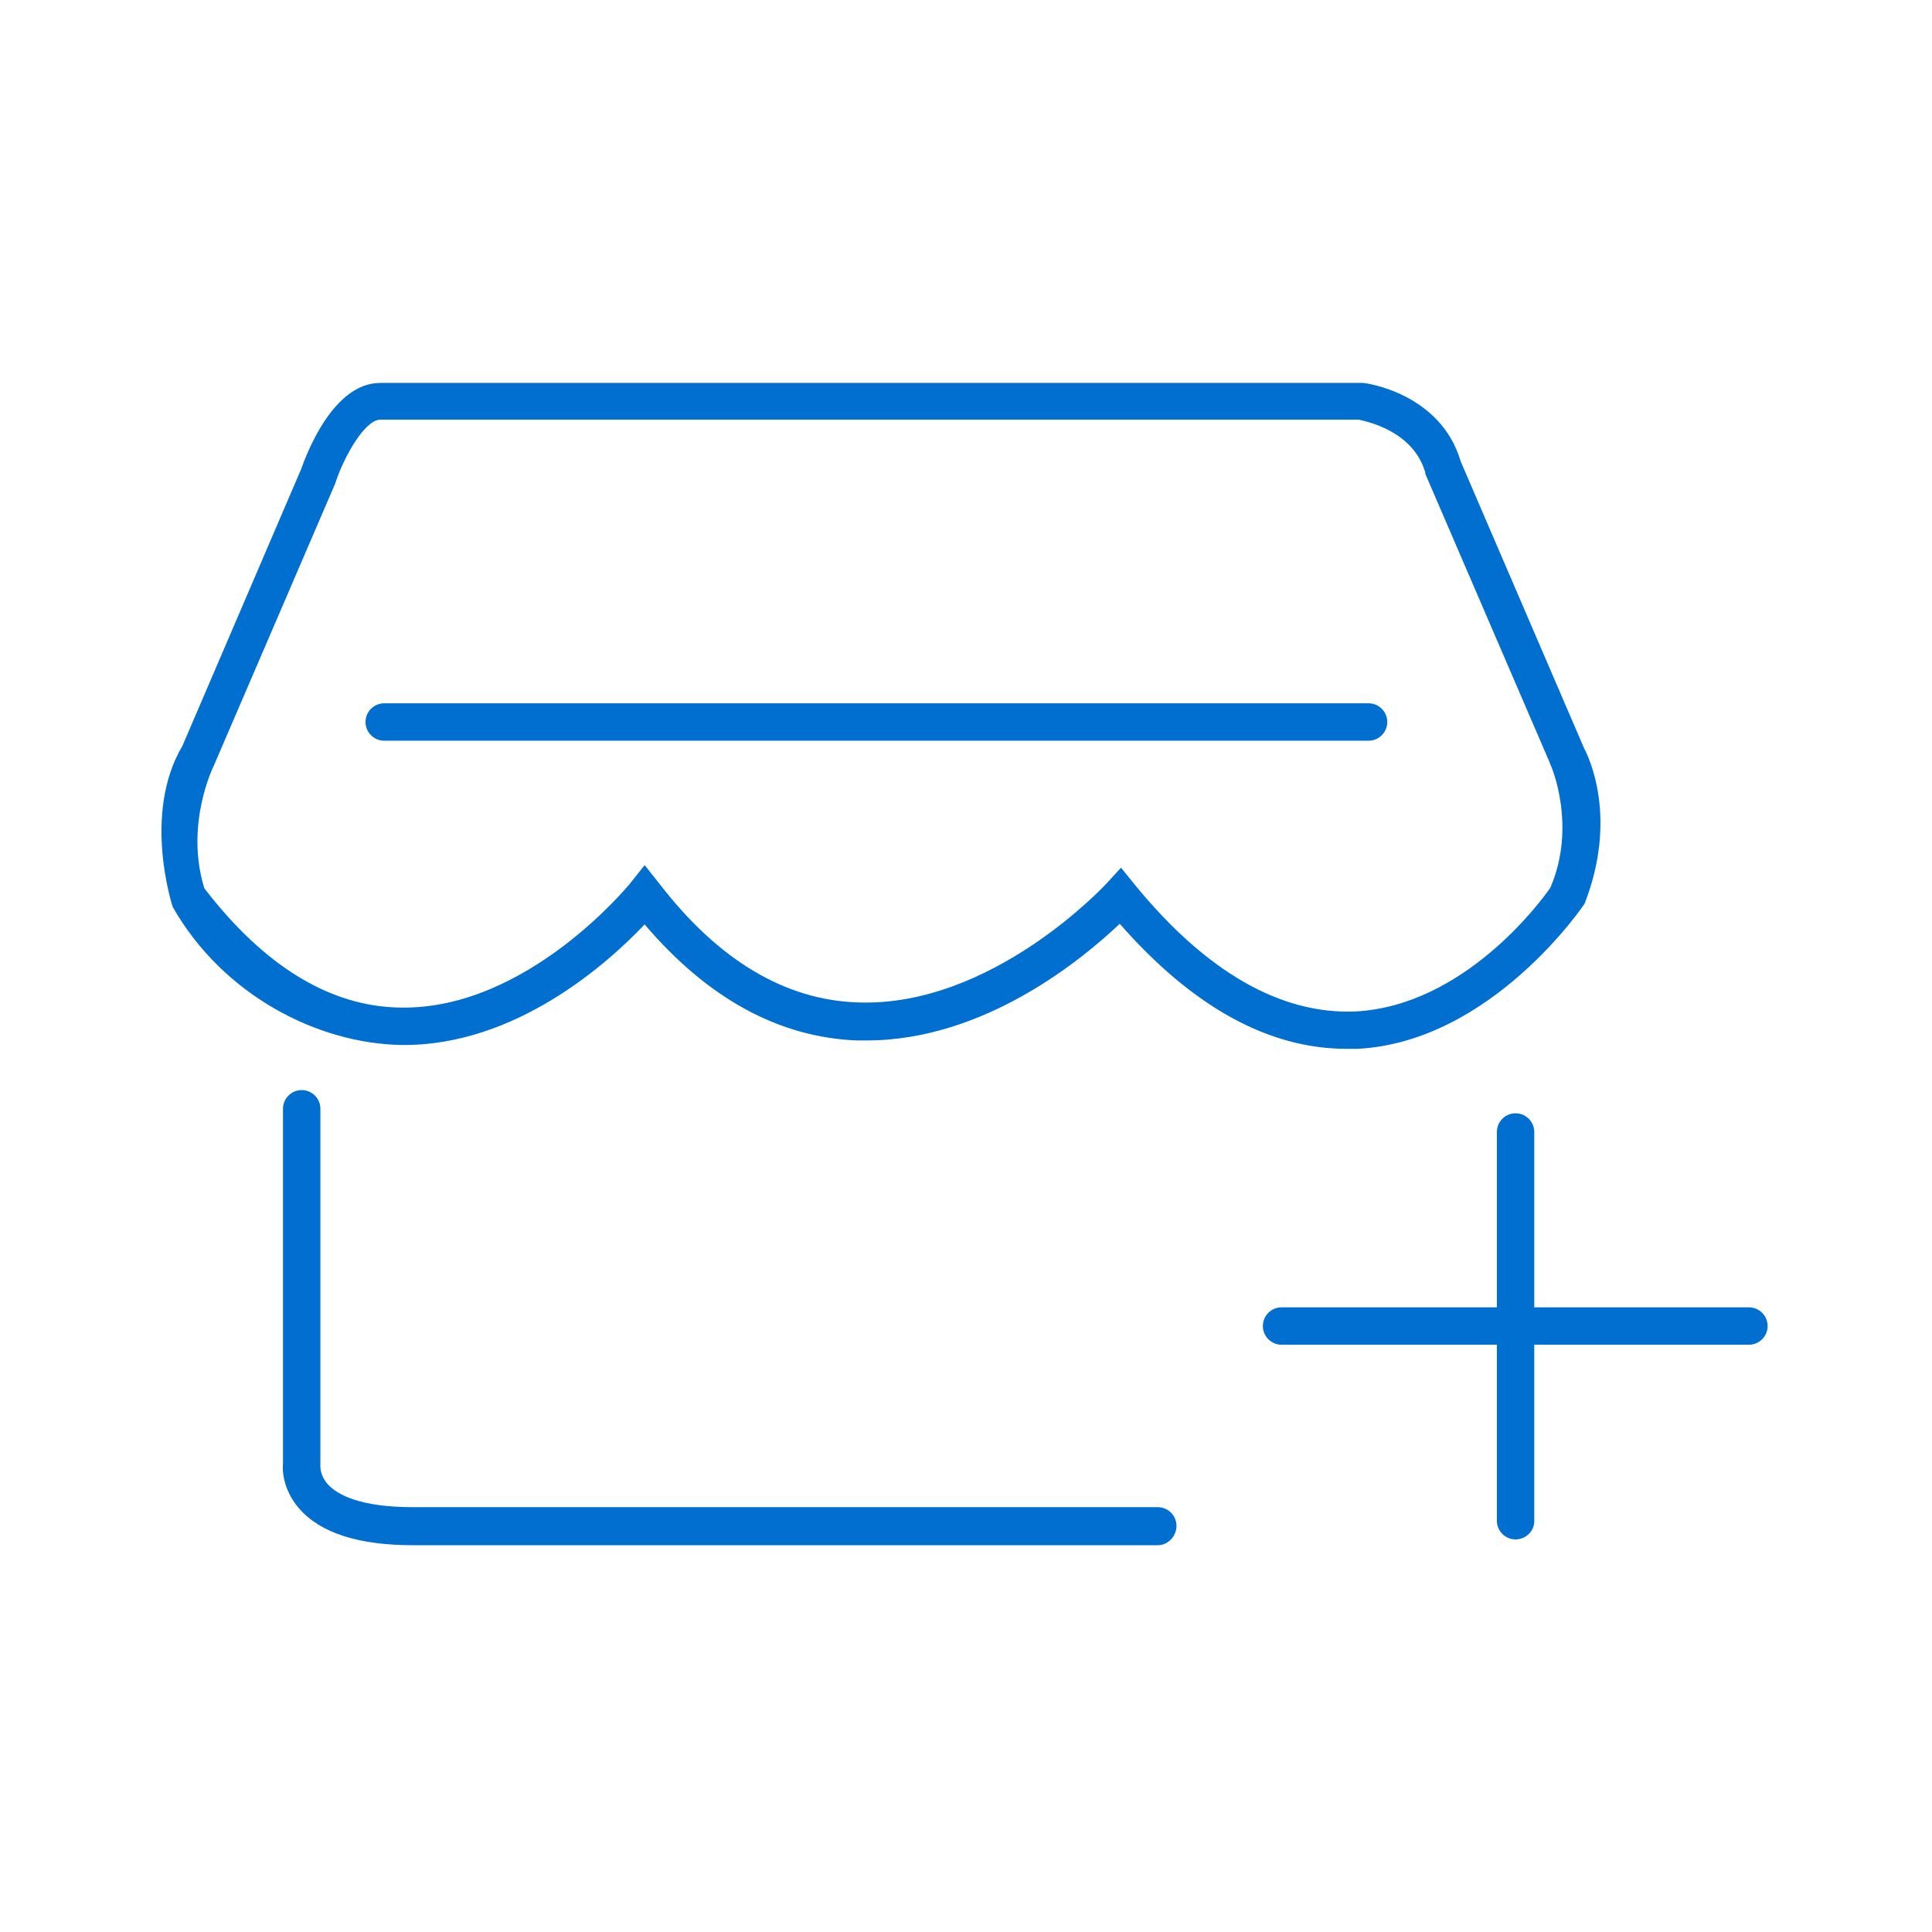
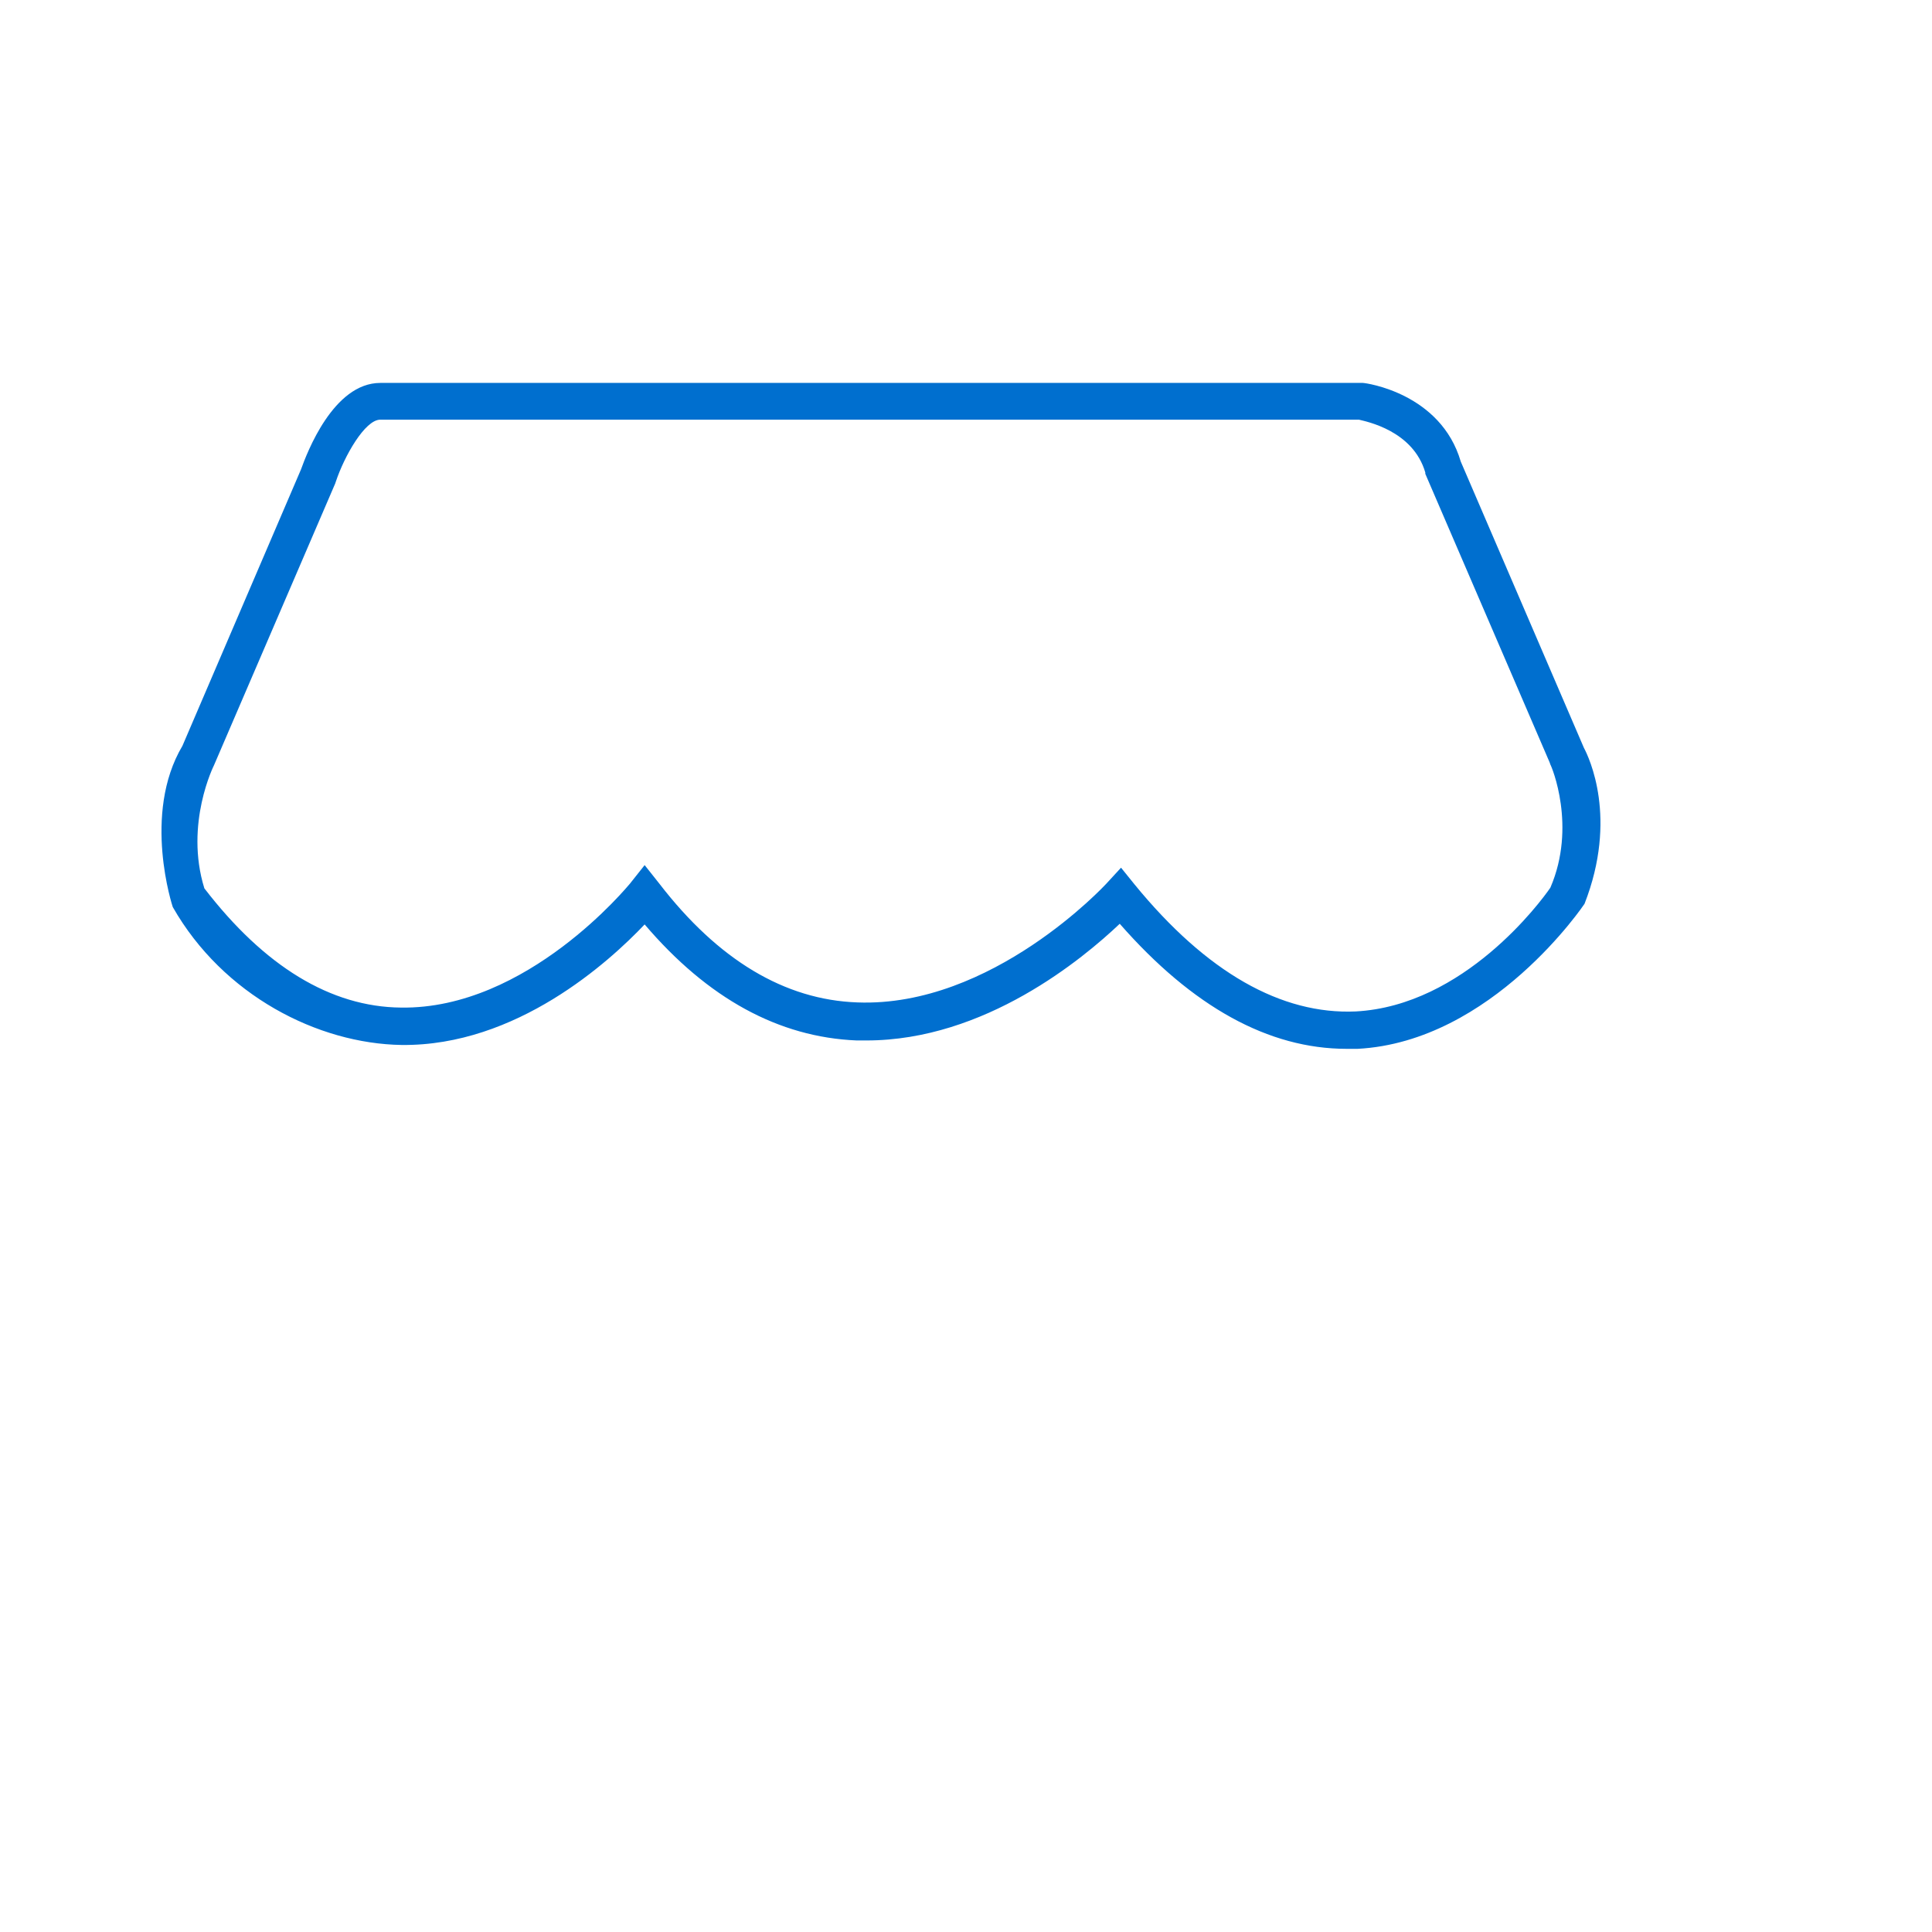
<svg xmlns="http://www.w3.org/2000/svg" version="1.1" id="Layer_1" x="0px" y="0px" viewBox="0 0 299.7 299.7" style="enable-background:new 0 0 299.7 299.7;" xml:space="preserve">
  <style type="text/css">
	.st0{fill:#006FCF;}
</style>
  <g>
    <g>
      <path class="st0" d="M208.9,162.7c-12.1,0-23.9-6.5-35.2-19.4c-5.7,5.4-20.9,18.1-39.3,18.1c-0.5,0-1,0-1.5,0    c-12.1-0.5-23.1-6.5-32.9-18c-5.5,5.8-19.9,18.9-37.7,18.7c-13-0.2-27.7-7.7-35.5-21.4c0,0-4.8-14.4,1.5-25l18.4-42.9    c0.9-2.5,5-13.4,12.3-13.4h152.2h0.2c0.5,0,12.1,1.6,15.2,12.2l19.1,44.4c0.8,1.5,5.3,10.9,0.1,24.2c0,0-14.3,21.4-35.2,22.5    C210.1,162.7,209.4,162.7,208.9,162.7z M173.9,134.6l2.1,2.6c11.2,13.7,22.8,20.2,34.3,19.7c16.8-0.9,28.7-17,30.2-19.2    c4.1-9.5,0.2-18.8,0-19.1l-0.1-0.3l-19.3-44.8l0-0.2c-1.9-6.5-9.1-7.9-10.3-8.2H59c-2.4,0-5.6,5.7-6.9,9.6L52,75l-18.8,43.7    c0,0-4.6,9.1-1.5,19.1c9.3,12.1,19.6,18.4,30.5,18.5c19.6,0.3,35.3-19,35.5-19.2l2.3-2.9l2.3,2.9c9.1,11.8,19.4,18,30.7,18.4    c20.9,0.8,38.5-18.3,38.6-18.4L173.9,134.6z M49.3,73.8L49.3,73.8L49.3,73.8z" />
    </g>
    <g>
-       <path class="st0" d="M179.6,239.7H64.1c-8.5,0-14.4-1.9-17.7-5.7c-2.6-3-2.6-6.1-2.5-7v-55c0-1.6,1.3-2.9,2.9-2.9s2.9,1.3,2.9,2.9    v55.4v0.1c0,0.2,0,1.5,1.2,2.8c1.5,1.6,5,3.5,13.2,3.5h115.5c1.6,0,2.9,1.3,2.9,2.9S181.2,239.7,179.6,239.7z" />
-     </g>
+       </g>
    <g>
-       <path class="st0" d="M271.3,208.6h-72.5c-1.6,0-2.9-1.3-2.9-2.9s1.3-2.9,2.9-2.9h72.5c1.6,0,2.9,1.3,2.9,2.9    S272.9,208.6,271.3,208.6z" />
-     </g>
+       </g>
    <g>
-       <path class="st0" d="M235.1,238.8c-1.6,0-2.9-1.3-2.9-2.9v-60.3c0-1.6,1.3-2.9,2.9-2.9s2.9,1.3,2.9,2.9V236    C238,237.5,236.7,238.8,235.1,238.8z" />
-     </g>
+       </g>
    <g>
-       <path class="st0" d="M212.3,114.9H59.6c-1.6,0-2.9-1.3-2.9-2.9s1.3-2.9,2.9-2.9h152.7c1.6,0,2.9,1.3,2.9,2.9    S213.9,114.9,212.3,114.9z" />
-     </g>
+       </g>
  </g>
</svg>